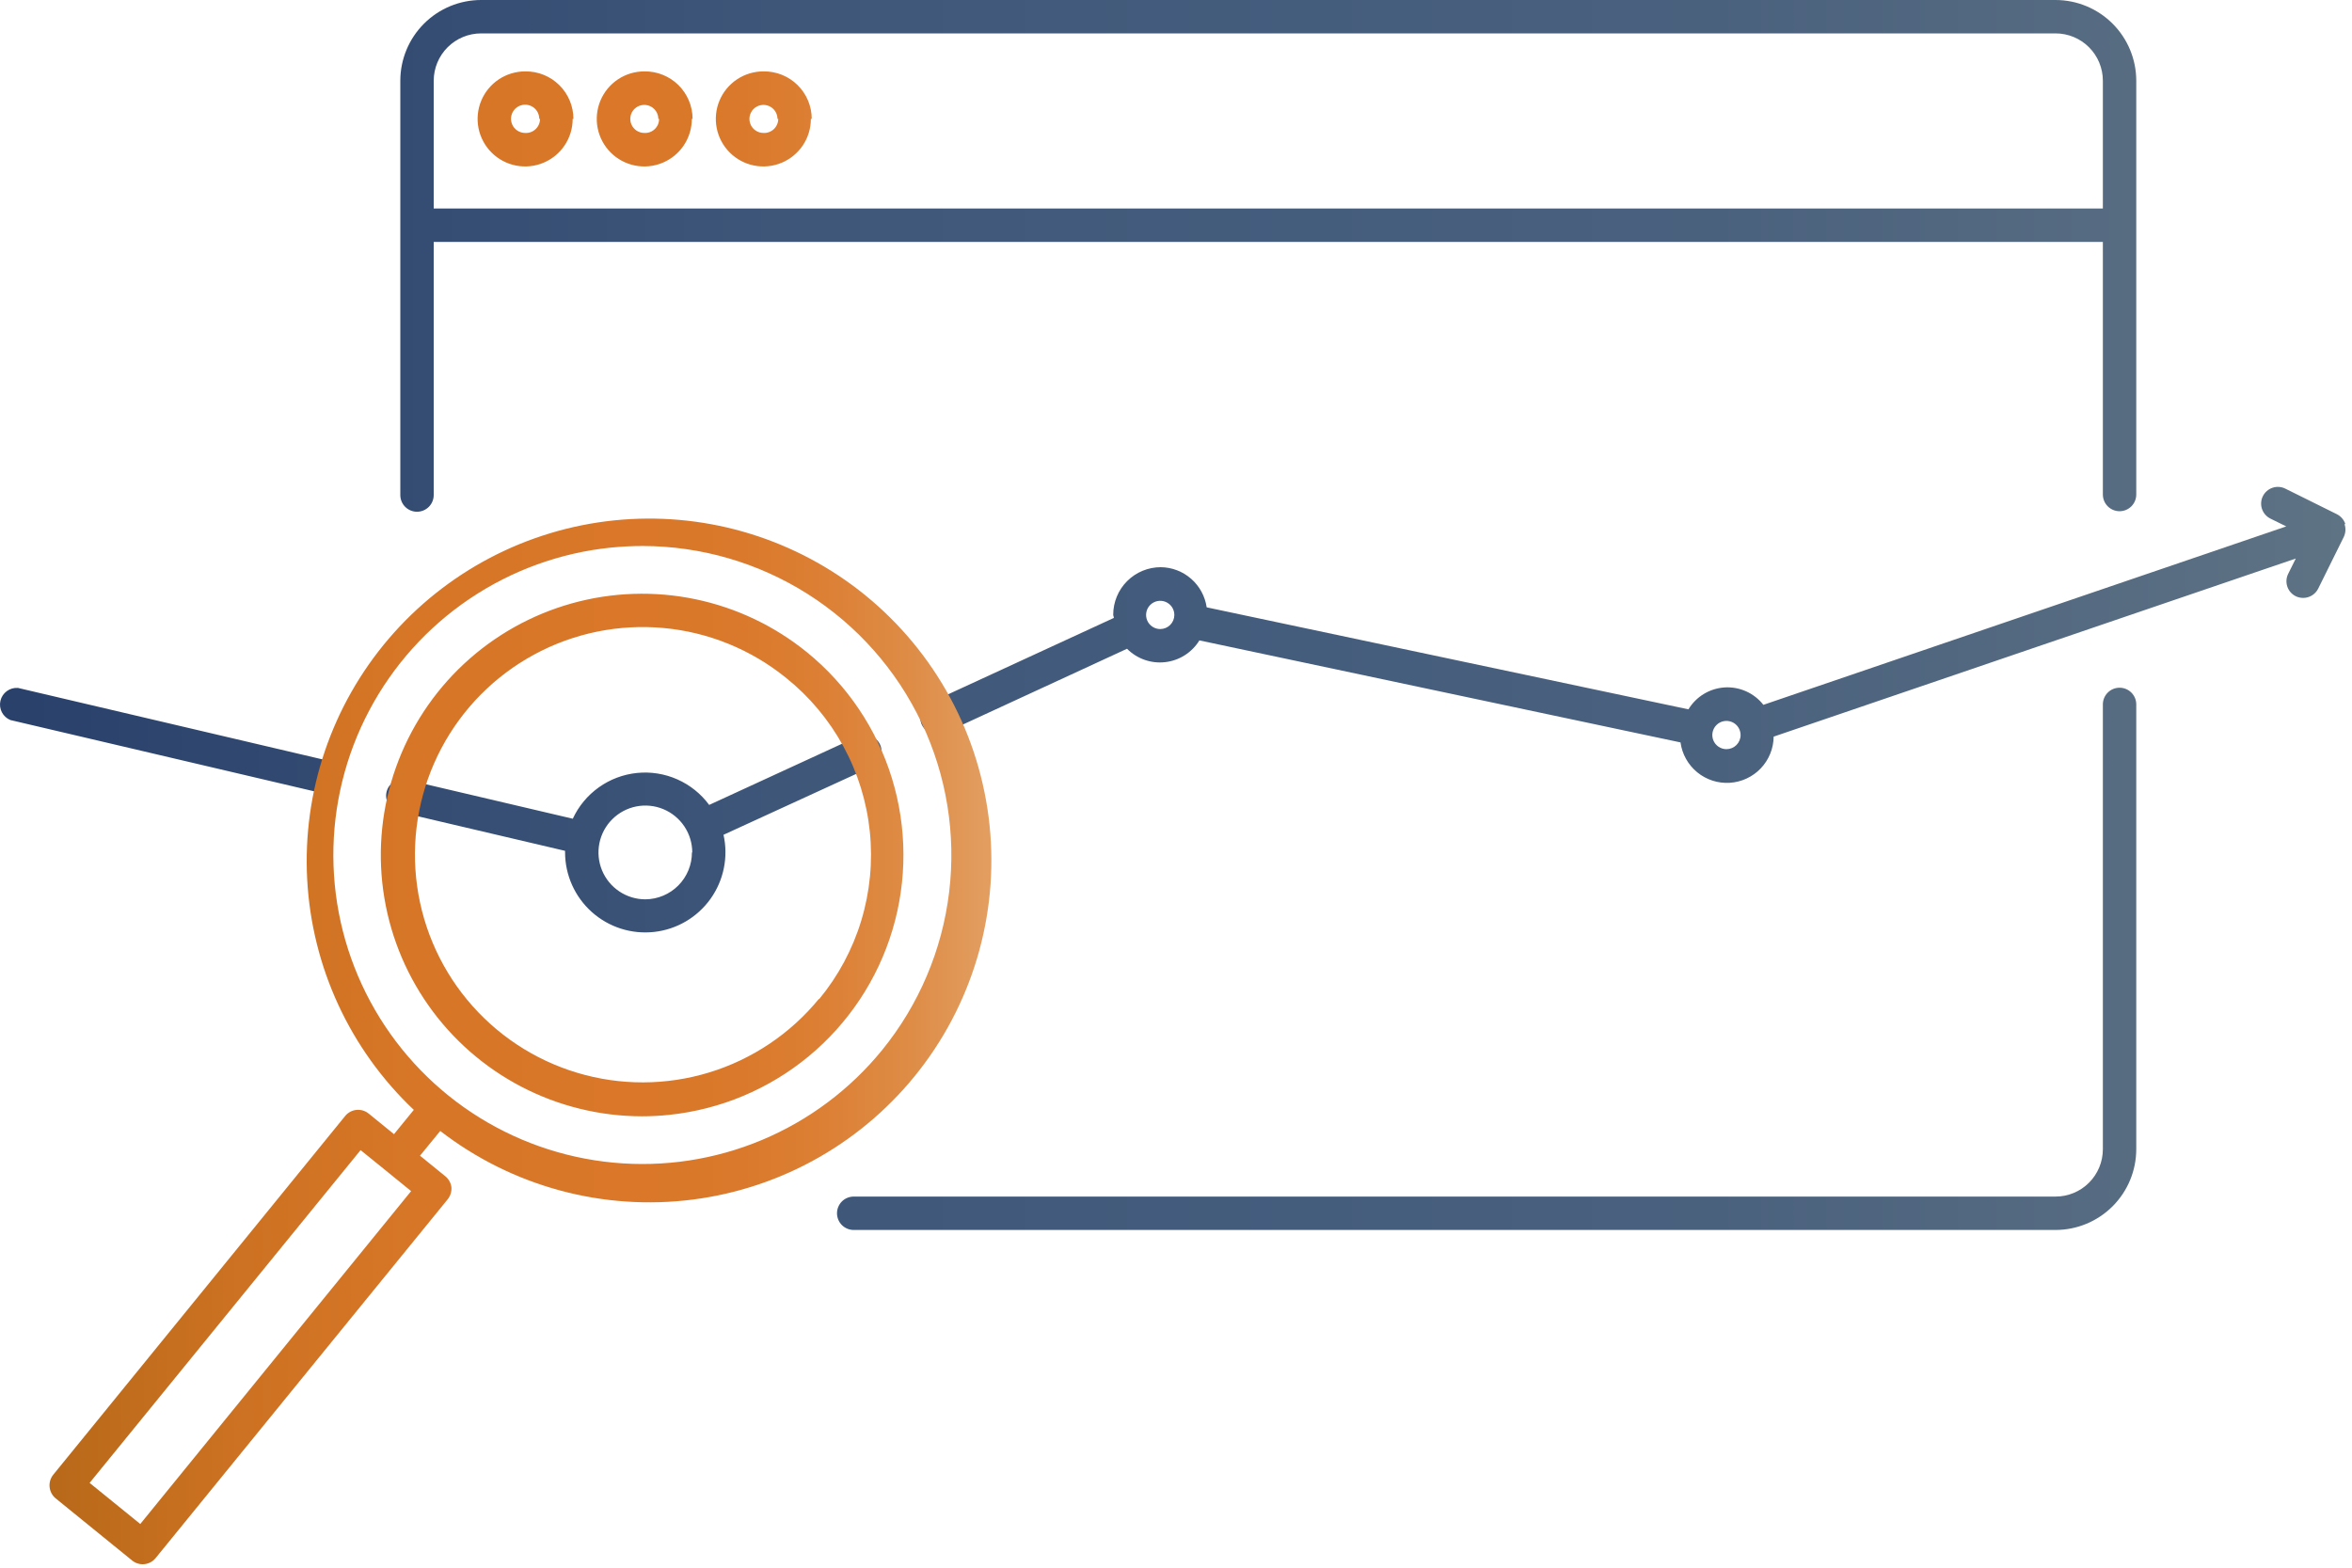
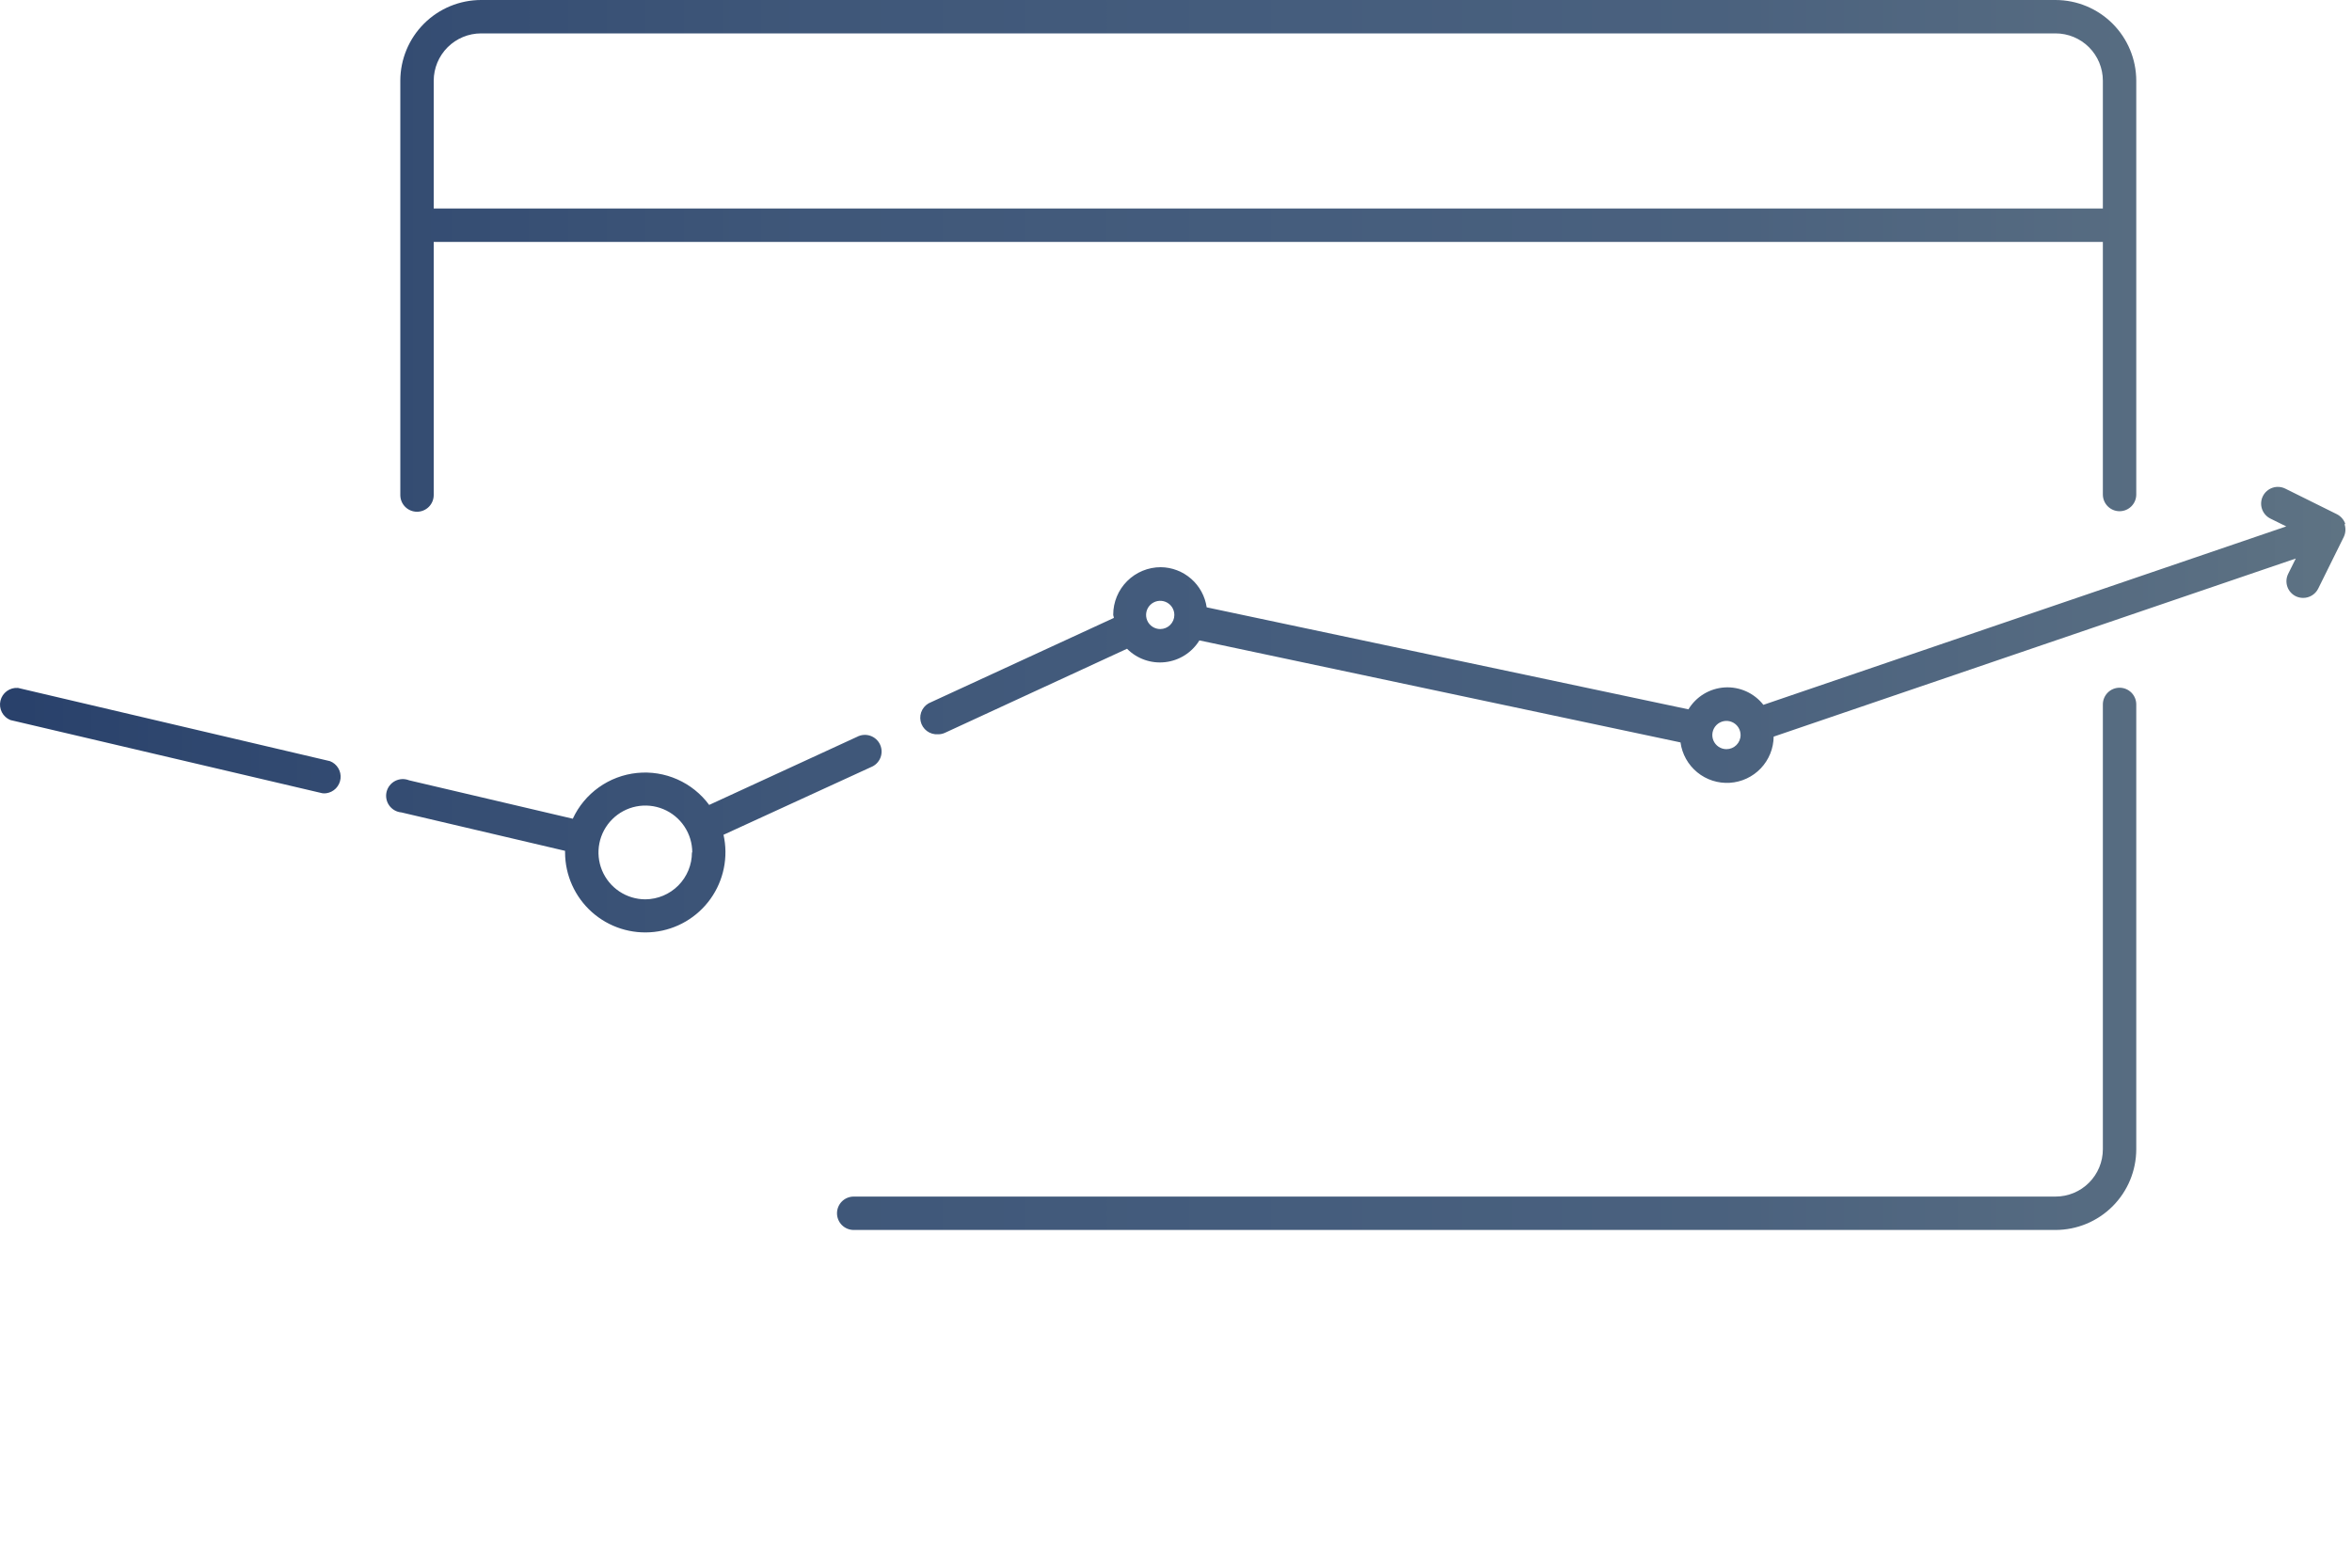
<svg xmlns="http://www.w3.org/2000/svg" width="204" height="136" viewBox="0 0 204 136" fill="none">
  <path d="M185.288 61.109V99.701C185.286 101.557 184.548 103.336 183.235 104.649C181.923 105.961 180.143 106.7 178.287 106.702H74.046C73.662 106.702 73.293 106.549 73.021 106.278C72.75 106.006 72.597 105.638 72.597 105.254C72.597 104.869 72.75 104.501 73.021 104.229C73.293 103.958 73.662 103.805 74.046 103.805H178.287C179.376 103.805 180.42 103.373 181.189 102.603C181.959 101.833 182.391 100.789 182.391 99.701V61.109C182.391 60.725 182.544 60.357 182.816 60.085C183.087 59.813 183.456 59.661 183.84 59.661C184.224 59.661 184.593 59.813 184.864 60.085C185.136 60.357 185.288 60.725 185.288 61.109ZM34.721 42.946V7.001C34.723 5.144 35.463 3.363 36.777 2.05C38.092 0.737 39.874 -1.62953e-06 41.731 0H178.287C180.143 0.002 181.923 0.741 183.235 2.053C184.548 3.366 185.286 5.145 185.288 7.001V42.9C185.288 43.284 185.136 43.653 184.864 43.924C184.593 44.196 184.224 44.349 183.84 44.349C183.456 44.349 183.087 44.196 182.816 43.924C182.544 43.653 182.391 43.284 182.391 42.9V20.986H37.618V42.946C37.618 43.331 37.465 43.699 37.194 43.971C36.922 44.242 36.553 44.395 36.169 44.395C35.785 44.395 35.417 44.242 35.145 43.971C34.873 43.699 34.721 43.331 34.721 42.946ZM37.618 18.089H182.391V7.001C182.391 5.913 181.959 4.869 181.189 4.099C180.42 3.33 179.376 2.897 178.287 2.897H41.731C40.642 2.897 39.597 3.329 38.826 4.099C38.055 4.868 37.62 5.912 37.618 7.001V18.089ZM203.359 45.491C203.475 45.852 203.448 46.244 203.284 46.586L201.065 51.071C200.943 51.312 200.757 51.513 200.528 51.654C200.298 51.795 200.034 51.87 199.765 51.87C199.54 51.871 199.317 51.82 199.115 51.721C198.772 51.55 198.51 51.249 198.389 50.886C198.267 50.522 198.294 50.124 198.465 49.781L199.124 48.453L153.838 63.904C153.827 64.929 153.428 65.912 152.722 66.655C152.016 67.398 151.055 67.846 150.032 67.91C149.009 67.973 147.999 67.647 147.207 66.997C146.414 66.347 145.897 65.421 145.759 64.406L104.029 55.556C103.71 56.074 103.278 56.513 102.765 56.84C102.251 57.167 101.671 57.373 101.066 57.442C100.462 57.512 99.85 57.444 99.276 57.242C98.702 57.041 98.181 56.712 97.752 56.281L81.966 63.57C81.778 63.658 81.571 63.703 81.363 63.7C81.017 63.725 80.673 63.625 80.395 63.417C80.118 63.209 79.924 62.908 79.851 62.569C79.777 62.23 79.829 61.876 79.996 61.572C80.163 61.268 80.434 61.034 80.759 60.914L96.61 53.606C96.61 53.504 96.554 53.421 96.554 53.328C96.554 52.234 96.989 51.186 97.762 50.413C98.535 49.639 99.584 49.205 100.677 49.205C101.647 49.215 102.582 49.571 103.312 50.21C104.043 50.848 104.521 51.727 104.661 52.687L146.446 61.536C146.778 60.988 147.238 60.529 147.786 60.198C148.334 59.867 148.955 59.674 149.594 59.635C150.233 59.597 150.872 59.715 151.456 59.978C152.04 60.241 152.552 60.642 152.946 61.146L198.298 45.667L196.924 44.989C196.579 44.818 196.316 44.517 196.193 44.152C196.071 43.787 196.098 43.389 196.269 43.044C196.44 42.699 196.741 42.437 197.106 42.314C197.471 42.191 197.869 42.218 198.214 42.389L202.69 44.609C203.028 44.781 203.287 45.077 203.414 45.435L203.359 45.491ZM101.856 53.356C101.858 53.112 101.788 52.874 101.654 52.671C101.52 52.468 101.328 52.31 101.104 52.216C100.88 52.122 100.632 52.097 100.394 52.144C100.155 52.191 99.936 52.308 99.764 52.48C99.592 52.652 99.475 52.871 99.428 53.11C99.381 53.348 99.406 53.595 99.5 53.82C99.594 54.044 99.752 54.236 99.956 54.369C100.158 54.503 100.397 54.574 100.64 54.572C100.962 54.57 101.27 54.441 101.497 54.213C101.725 53.986 101.854 53.678 101.856 53.356ZM150.969 63.765C150.969 63.523 150.897 63.286 150.762 63.084C150.627 62.883 150.436 62.725 150.212 62.633C149.988 62.54 149.741 62.516 149.504 62.563C149.266 62.61 149.048 62.727 148.876 62.898C148.705 63.07 148.588 63.288 148.541 63.526C148.493 63.764 148.518 64.01 148.61 64.234C148.703 64.458 148.86 64.649 149.062 64.784C149.263 64.919 149.5 64.991 149.743 64.991C150.068 64.991 150.38 64.862 150.61 64.632C150.839 64.402 150.969 64.09 150.969 63.765ZM62.754 72.419C62.967 73.373 62.977 74.36 62.782 75.318C62.588 76.275 62.194 77.181 61.627 77.976C61.059 78.771 60.33 79.438 59.488 79.933C58.645 80.427 57.708 80.739 56.737 80.847C55.766 80.955 54.783 80.858 53.852 80.561C52.922 80.264 52.064 79.774 51.335 79.124C50.606 78.473 50.023 77.676 49.622 76.785C49.222 75.894 49.014 74.928 49.011 73.951C49.011 73.951 49.011 73.859 49.011 73.812L34.813 70.478C34.606 70.461 34.404 70.398 34.223 70.295C34.042 70.192 33.885 70.052 33.763 69.882C33.641 69.713 33.557 69.52 33.517 69.315C33.476 69.111 33.481 68.9 33.529 68.697C33.578 68.495 33.67 68.305 33.799 68.141C33.927 67.977 34.09 67.843 34.275 67.747C34.461 67.652 34.664 67.598 34.873 67.588C35.081 67.579 35.289 67.615 35.482 67.693L49.68 71.026C50.184 69.937 50.963 68.999 51.941 68.302C52.918 67.606 54.06 67.176 55.254 67.055C56.447 66.934 57.652 67.126 58.749 67.613C59.846 68.099 60.798 68.863 61.51 69.829L74.334 63.923C74.508 63.83 74.699 63.773 74.896 63.757C75.093 63.74 75.291 63.764 75.479 63.827C75.666 63.89 75.838 63.991 75.985 64.123C76.132 64.255 76.25 64.416 76.333 64.596C76.415 64.775 76.46 64.97 76.465 65.167C76.469 65.365 76.433 65.561 76.359 65.744C76.285 65.927 76.174 66.093 76.033 66.232C75.893 66.371 75.725 66.479 75.541 66.551L62.754 72.419ZM60.043 73.951C60.043 73.147 59.804 72.361 59.357 71.692C58.91 71.023 58.275 70.502 57.532 70.194C56.789 69.886 55.971 69.805 55.182 69.962C54.393 70.119 53.669 70.507 53.1 71.076C52.531 71.644 52.144 72.369 51.987 73.158C51.83 73.947 51.91 74.765 52.218 75.508C52.526 76.251 53.047 76.886 53.716 77.333C54.385 77.78 55.171 78.019 55.976 78.019C57.05 78.011 58.077 77.579 58.834 76.817C59.59 76.056 60.015 75.025 60.015 73.951H60.043ZM28.62 66.031L1.561 59.679C1.217 59.652 0.874 59.749 0.595 59.953C0.316 60.157 0.119 60.453 0.039 60.79C-0.041 61.126 0.003 61.48 0.161 61.787C0.319 62.094 0.582 62.335 0.902 62.465L27.961 68.816C28.072 68.83 28.184 68.83 28.295 68.816C28.613 68.772 28.907 68.624 29.132 68.395C29.356 68.165 29.498 67.868 29.535 67.549C29.573 67.231 29.503 66.908 29.337 66.634C29.172 66.359 28.919 66.147 28.62 66.031Z" fill="url(#paint0_linear_32_57)" />
-   <path d="M74.463 51.173C68.429 46.519 60.836 44.361 53.255 45.146C45.674 45.931 38.685 49.599 33.732 55.391C28.779 61.184 26.241 68.658 26.643 76.269C27.044 83.879 30.355 91.045 35.891 96.284L34.173 98.391L31.981 96.609C31.834 96.487 31.664 96.397 31.482 96.341C31.299 96.286 31.107 96.267 30.918 96.286C30.728 96.305 30.544 96.362 30.375 96.452C30.207 96.542 30.059 96.665 29.939 96.813L4.616 127.938C4.376 128.238 4.263 128.62 4.302 129.002C4.34 129.384 4.526 129.735 4.821 129.981L11.46 135.376C11.757 135.618 12.138 135.732 12.519 135.694C12.9 135.656 13.25 135.468 13.493 135.172L38.834 104.037C39.075 103.736 39.188 103.353 39.15 102.969C39.098 102.604 38.909 102.271 38.621 102.041L36.429 100.258L38.184 98.113C41.266 100.495 44.787 102.247 48.547 103.268C52.306 104.289 56.229 104.56 60.093 104.065C63.956 103.57 67.685 102.319 71.065 100.383C74.445 98.448 77.411 95.865 79.793 92.783C82.176 89.701 83.927 86.18 84.949 82.421C85.97 78.662 86.241 74.738 85.746 70.874C85.251 67.01 84 63.282 82.064 59.902C80.128 56.522 77.546 53.556 74.463 51.173ZM12.166 132.21L7.773 128.644L31.276 99.775L33.467 101.549L35.658 103.331L12.166 132.21ZM76.506 91.102C73.723 94.52 70.139 97.198 66.073 98.901C62.008 100.603 57.585 101.276 53.197 100.861C48.808 100.446 44.59 98.956 40.915 96.522C37.24 94.087 34.223 90.784 32.129 86.905C30.036 83.026 28.931 78.691 28.913 74.283C28.895 69.876 29.964 65.531 32.025 61.635C34.087 57.739 37.077 54.411 40.731 51.947C44.386 49.482 48.592 47.957 52.976 47.506C53.911 47.413 54.84 47.366 55.762 47.366C60.826 47.378 65.784 48.824 70.061 51.536C74.338 54.248 77.759 58.115 79.93 62.691C82.1 67.267 82.93 72.363 82.324 77.391C81.719 82.419 79.701 87.173 76.506 91.102ZM70.006 56.596C67.193 54.306 63.87 52.724 60.319 51.984C56.767 51.244 53.089 51.368 49.595 52.344C46.101 53.321 42.892 55.122 40.238 57.596C37.585 60.071 35.564 63.146 34.346 66.563C33.127 69.981 32.747 73.641 33.237 77.236C33.727 80.83 35.073 84.255 37.161 87.222C39.25 90.189 42.02 92.611 45.239 94.284C48.458 95.958 52.032 96.835 55.66 96.841C56.445 96.842 57.229 96.802 58.009 96.72C62.468 96.262 66.691 94.492 70.144 91.635C73.597 88.777 76.126 84.96 77.41 80.665C78.694 76.371 78.676 71.792 77.358 67.508C76.04 63.224 73.482 59.427 70.006 56.596ZM71.028 86.654C68.557 89.674 65.247 91.895 61.516 93.036C57.784 94.177 53.798 94.187 50.061 93.065C46.324 91.943 43.003 89.739 40.517 86.731C38.031 83.724 36.492 80.047 36.093 76.165C35.695 72.284 36.455 68.371 38.278 64.921C40.101 61.471 42.905 58.639 46.336 56.781C49.767 54.922 53.672 54.122 57.557 54.481C61.443 54.84 65.135 56.342 68.168 58.797C70.204 60.427 71.896 62.446 73.145 64.737C74.394 67.027 75.175 69.542 75.443 72.137C75.711 74.732 75.46 77.354 74.705 79.851C73.951 82.348 72.707 84.67 71.046 86.682L71.028 86.654ZM49.671 10.316C49.671 11.132 49.429 11.93 48.975 12.608C48.522 13.286 47.877 13.815 47.123 14.126C46.37 14.438 45.54 14.519 44.74 14.359C43.94 14.2 43.205 13.806 42.629 13.228C42.053 12.651 41.661 11.915 41.503 11.115C41.345 10.315 41.428 9.485 41.741 8.732C42.055 7.979 42.585 7.336 43.264 6.884C43.943 6.432 44.741 6.192 45.557 6.194C46.103 6.186 46.645 6.287 47.152 6.491C47.659 6.695 48.12 6.998 48.508 7.381C48.897 7.765 49.206 8.222 49.416 8.726C49.627 9.23 49.736 9.77 49.736 10.316H49.671ZM46.773 10.316C46.775 10.073 46.705 9.835 46.571 9.632C46.437 9.429 46.245 9.27 46.021 9.177C45.797 9.083 45.55 9.058 45.311 9.105C45.072 9.152 44.853 9.268 44.681 9.44C44.509 9.612 44.392 9.832 44.345 10.07C44.298 10.309 44.323 10.556 44.417 10.78C44.511 11.005 44.67 11.196 44.873 11.33C45.076 11.464 45.314 11.535 45.557 11.533C45.722 11.542 45.887 11.517 46.042 11.46C46.198 11.402 46.34 11.314 46.46 11.2C46.58 11.086 46.675 10.949 46.74 10.797C46.805 10.645 46.839 10.482 46.839 10.316H46.773ZM60.006 10.316C60.006 11.132 59.764 11.929 59.311 12.607C58.858 13.285 58.214 13.813 57.461 14.125C56.707 14.438 55.878 14.519 55.078 14.36C54.279 14.201 53.544 13.808 52.968 13.232C52.391 12.655 51.998 11.921 51.839 11.121C51.68 10.321 51.762 9.492 52.074 8.739C52.386 7.985 52.914 7.341 53.592 6.888C54.27 6.435 55.067 6.194 55.883 6.194C56.43 6.185 56.973 6.285 57.48 6.489C57.988 6.692 58.45 6.994 58.84 7.378C59.23 7.762 59.539 8.219 59.751 8.723C59.962 9.228 60.071 9.769 60.071 10.316H60.006ZM57.099 10.316C57.099 10.076 57.028 9.841 56.894 9.641C56.761 9.441 56.571 9.285 56.348 9.193C56.126 9.1 55.882 9.076 55.645 9.123C55.41 9.17 55.193 9.286 55.023 9.456C54.852 9.626 54.737 9.843 54.69 10.079C54.643 10.315 54.667 10.56 54.759 10.782C54.851 11.004 55.007 11.194 55.207 11.328C55.407 11.461 55.642 11.533 55.883 11.533C56.048 11.543 56.214 11.519 56.37 11.462C56.526 11.406 56.668 11.318 56.788 11.204C56.908 11.089 57.004 10.952 57.069 10.799C57.133 10.646 57.166 10.482 57.164 10.316H57.099ZM70.331 10.316C70.331 11.132 70.089 11.93 69.636 12.608C69.182 13.286 68.538 13.815 67.784 14.126C67.03 14.438 66.201 14.519 65.401 14.359C64.601 14.2 63.866 13.806 63.29 13.228C62.714 12.651 62.322 11.915 62.164 11.115C62.006 10.315 62.089 9.485 62.402 8.732C62.716 7.979 63.245 7.336 63.925 6.884C64.604 6.432 65.402 6.192 66.218 6.194C66.765 6.185 67.308 6.285 67.816 6.489C68.323 6.692 68.785 6.994 69.175 7.378C69.565 7.762 69.874 8.219 70.086 8.723C70.297 9.228 70.406 9.769 70.406 10.316H70.331ZM67.434 10.316C67.434 10.076 67.363 9.841 67.229 9.641C67.096 9.441 66.906 9.285 66.683 9.193C66.461 9.1 66.216 9.076 65.98 9.123C65.744 9.17 65.528 9.286 65.358 9.456C65.188 9.626 65.072 9.843 65.025 10.079C64.978 10.315 65.002 10.56 65.094 10.782C65.186 11.004 65.342 11.194 65.542 11.328C65.742 11.461 65.977 11.533 66.218 11.533C66.383 11.542 66.548 11.517 66.703 11.46C66.858 11.402 67 11.314 67.12 11.2C67.24 11.086 67.336 10.949 67.401 10.797C67.466 10.645 67.499 10.482 67.499 10.316H67.434Z" fill="url(#paint1_linear_32_57)" />
  <defs>
    <linearGradient id="paint0_linear_32_57" x1="-0.231" y1="53.356" x2="203.433" y2="53.356" gradientUnits="userSpaceOnUse">
      <stop offset="0.01" stop-color="#29416B" />
      <stop offset="0.07" stop-color="#2E466E" />
      <stop offset="0.35" stop-color="#3F5779" />
      <stop offset="0.56" stop-color="#455D7D" />
      <stop offset="0.73" stop-color="#4A617E" />
      <stop offset="0.94" stop-color="#596E82" />
      <stop offset="1" stop-color="#5E7383" />
    </linearGradient>
    <linearGradient id="paint1_linear_32_57" x1="4.291" y1="70.961" x2="85.411" y2="70.961" gradientUnits="userSpaceOnUse">
      <stop offset="0.01" stop-color="#B86919" />
      <stop offset="0.04" stop-color="#BC6B1B" />
      <stop offset="0.21" stop-color="#CD7222" />
      <stop offset="0.39" stop-color="#D77627" />
      <stop offset="0.62" stop-color="#DA7728" />
      <stop offset="0.74" stop-color="#DA792B" />
      <stop offset="0.83" stop-color="#DC8035" />
      <stop offset="0.92" stop-color="#DE8C46" />
      <stop offset="1" stop-color="#E29D5F" />
    </linearGradient>
  </defs>
</svg>